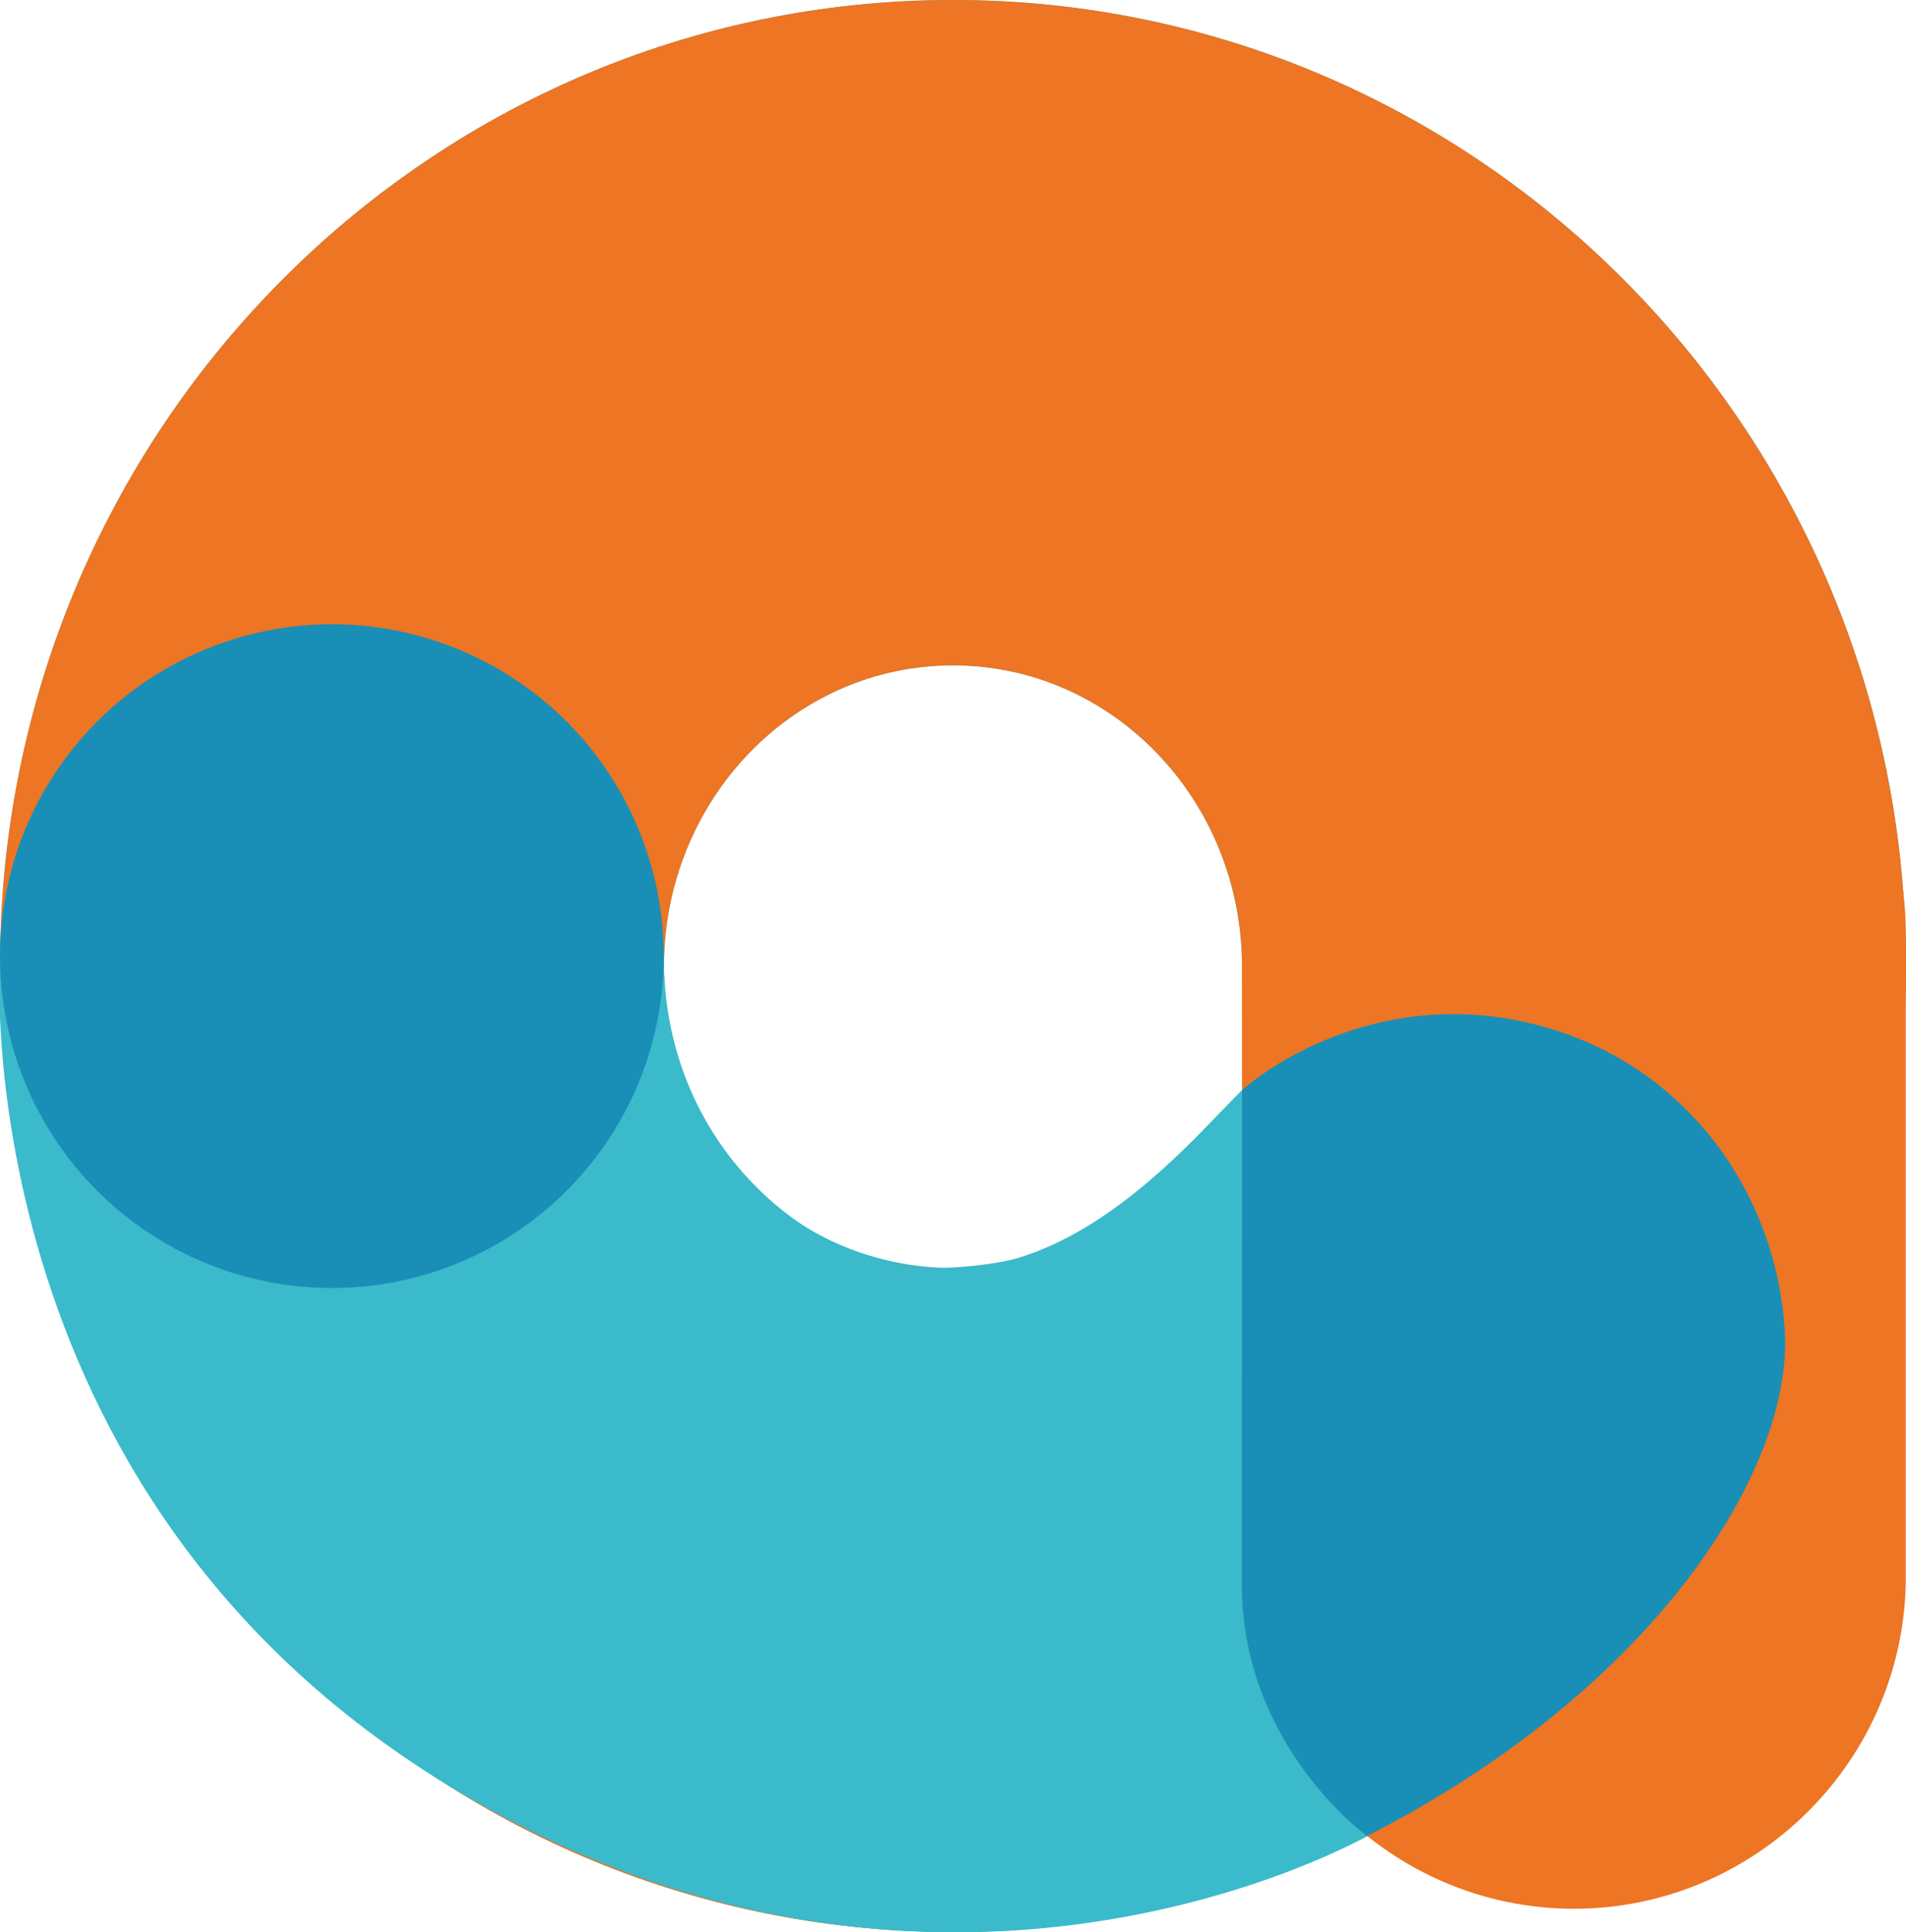
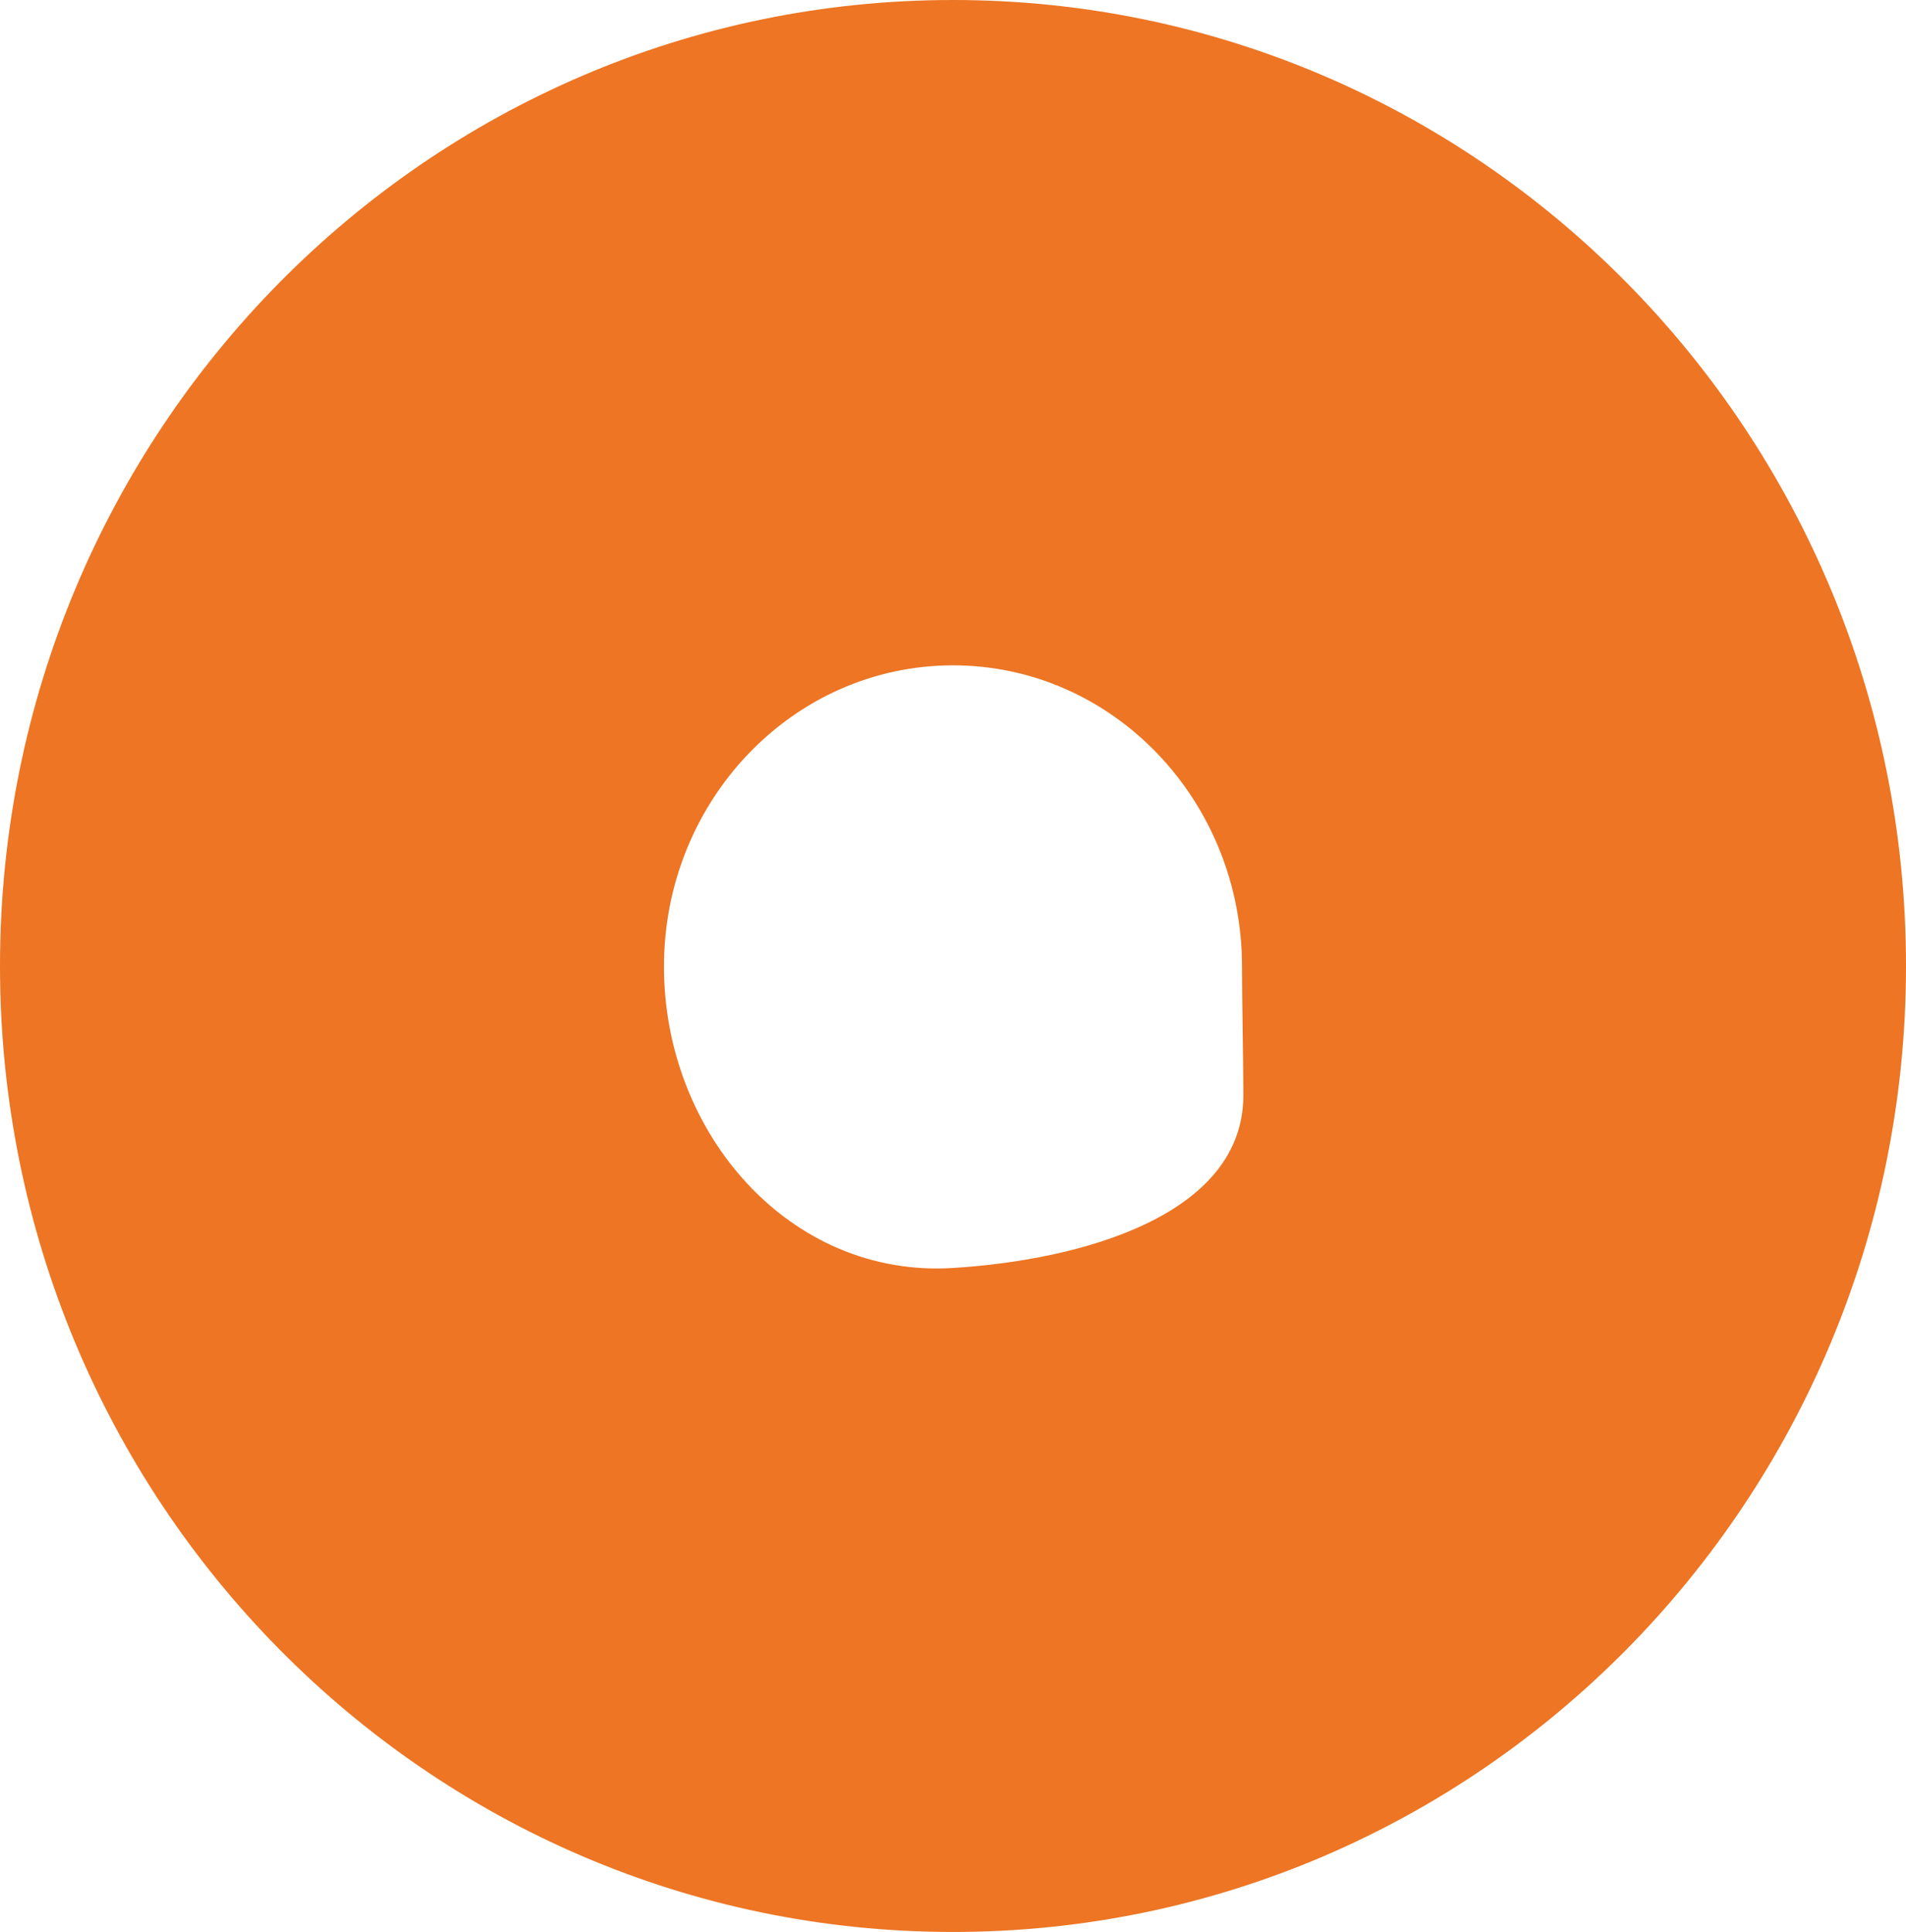
<svg xmlns="http://www.w3.org/2000/svg" version="1.1" id="Layer_1" x="0px" y="0px" viewBox="0 0 854 865.7" style="enable-background:new 0 0 854 865.7;" xml:space="preserve">
  <style type="text/css"> .st0{fill:#3ABACB;} .st1{fill:#ED7523;} .st2{fill:#198FB7;} </style>
-   <path class="st0" d="M427,0C191.2,0,0,193.7,0,432.8s191.2,432.8,427,432.8s427-193.7,427-432.8S662.8,0,427,0z M427,568.1 c-70.2,0-129.5-56.5-129.5-135c0-74.6,58-135,129.5-135s129.5,60.4,129.5,135c0,16,10.7,44.8,0,55.3 C535.2,509.3,487.3,568.1,427,568.1z" />
  <path class="st1" d="M427,0C191.2,0,0,193.7,0,432.8s191.2,432.8,427,432.8s427-193.7,427-432.8S662.8,0,427,0z M427,568.1 c-73.2,4.6-129.5-60.4-129.5-135s58-135,129.5-135s129.5,60.4,129.5,135c0,15.2,0.6,42.9,0.6,57.6 C557.1,544.8,483.9,564.6,427,568.1z" />
-   <path class="st0" d="M601.9,696.3c0,0,51.6-110.4,22.6-138.3c-44.4-42.7-25.7-110.7-95.2-38.2c-18.5,19.3-48.8,48.4-113.8,48.4 c-46,0-118.1-49.6-118.1-139.7c-42.7-49.6-65.2-138.3-147-138.3l-4.2-2C64.5,288.1,20.1,395.2,0,428.4c0,0-17.5,239,201.4,371.9 s411.2,22.3,411.2,22.3C765.2,745.6,657.4,761.5,601.9,696.3z" />
-   <path class="st1" d="M705.2,855.2L705.2,855.2c81.8,0,148.7-66.9,148.7-148.7V418.1c0-81.8-66.9-148.7-148.7-148.7h0 c-81.8,0-148.7,66.9-148.7,148.7v288.4C556.5,788.3,623.5,855.2,705.2,855.2z" />
-   <circle class="st2" cx="148.7" cy="428.4" r="148.7" />
-   <path class="st2" d="M556.5,488.4c19-16.4,69.8-46.3,134.4-28.6s105.2,74.6,108.8,136.8s-59.1,160.7-187.2,226 c0,0-56.1-40.3-56.1-112.9C556.5,638.1,556.5,488.4,556.5,488.4z" />
</svg>